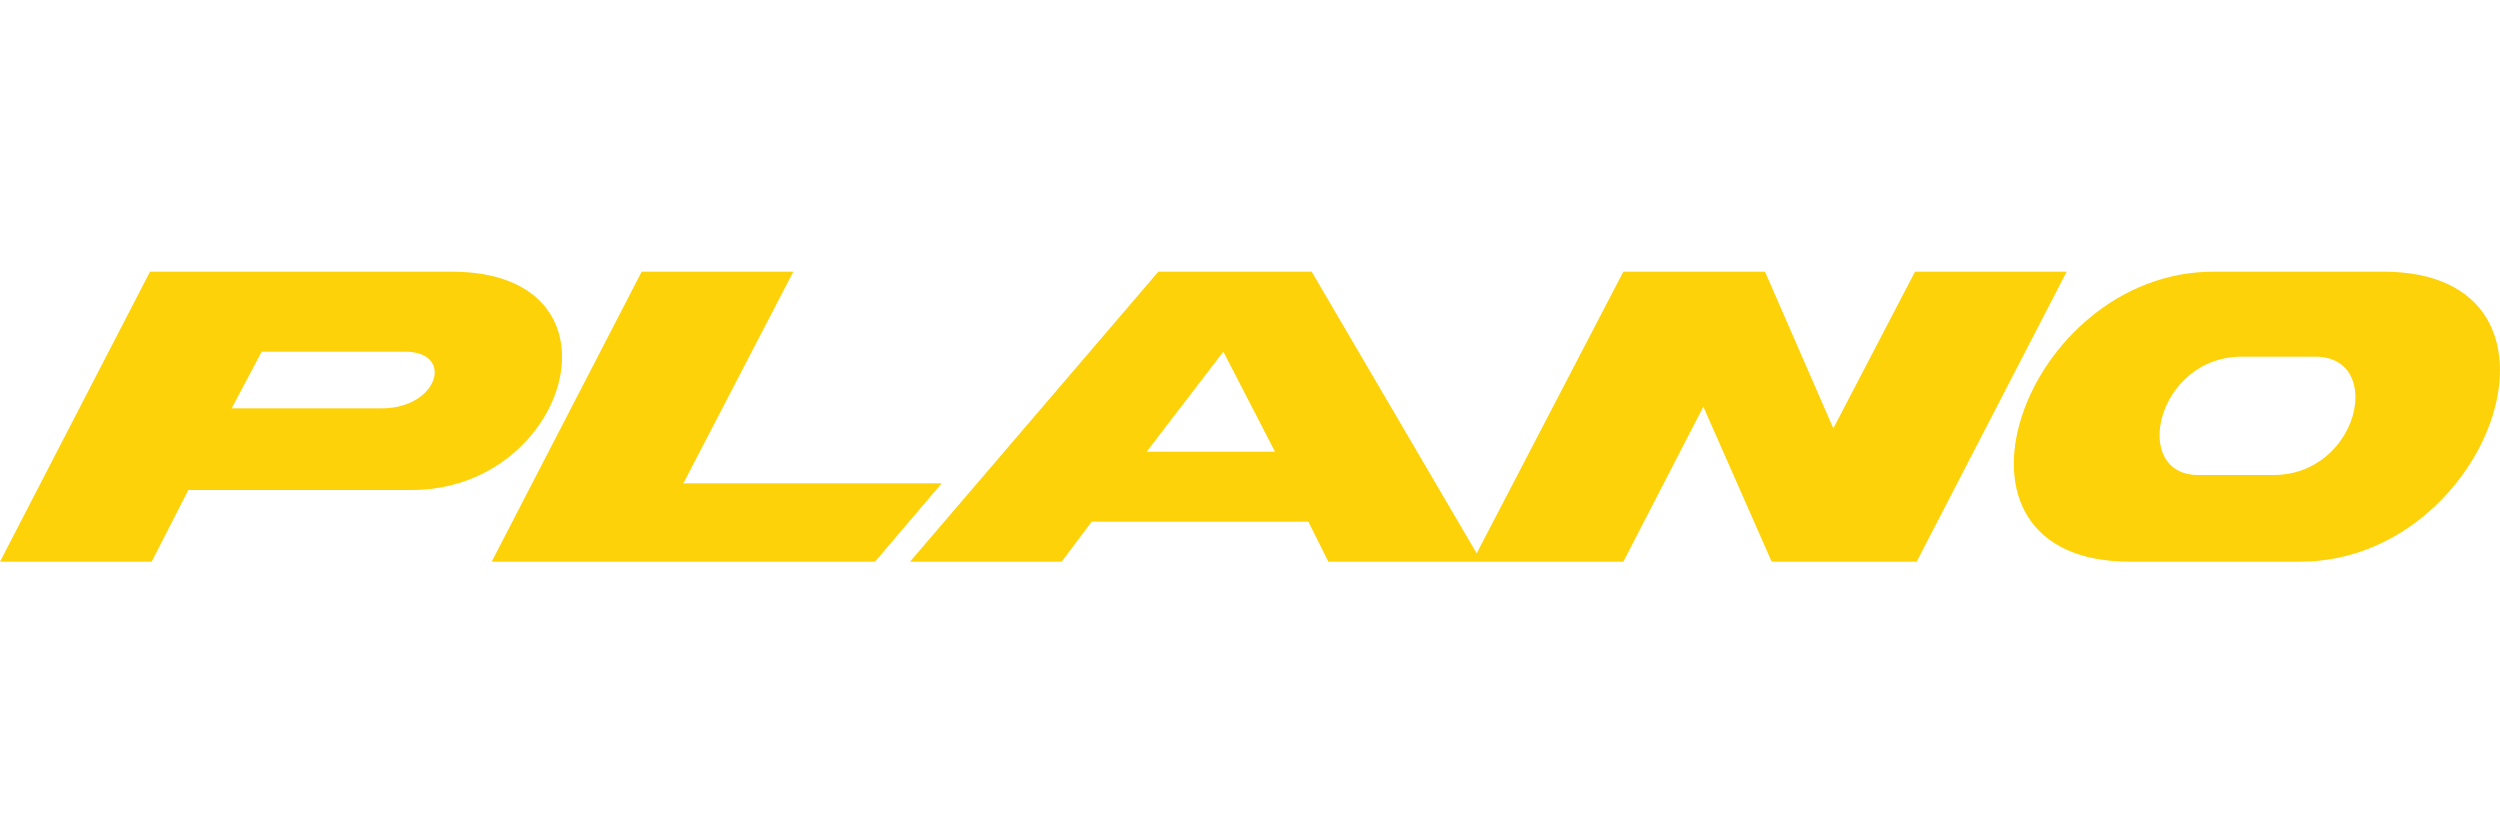
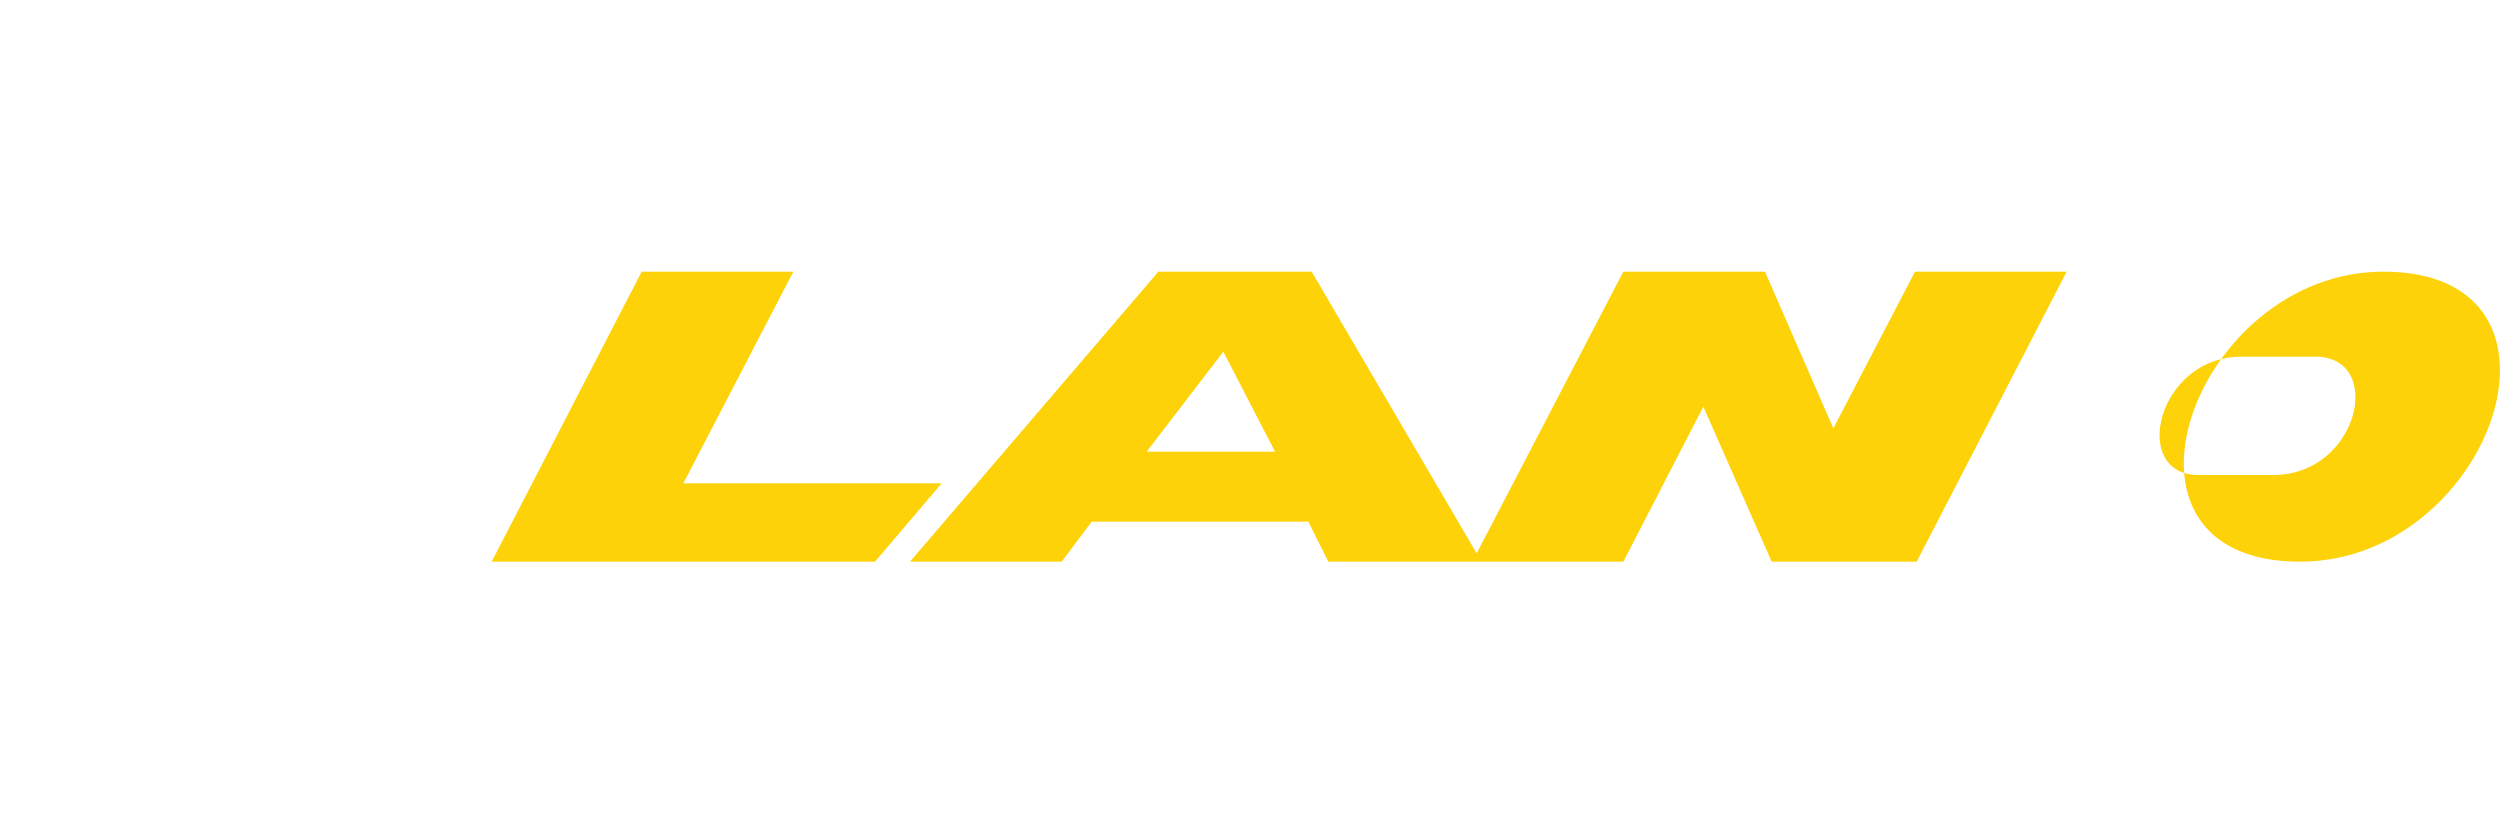
<svg xmlns="http://www.w3.org/2000/svg" version="1.1" id="Слой_1" x="0px" y="0px" viewBox="0 0 150 50" style="enable-background:new 0 0 150 50;" xml:space="preserve">
  <style type="text/css">
	.st0{fill:#FED208;}
</style>
  <g>
    <polygon class="st0" points="38.5,16.3 29.5,33.7 29.6,33.7 29.5,33.7 52.5,33.7 56.5,29 41,29 47.6,16.3  " />
-     <path class="st0" d="M27.1,16.3H9L0,33.7h9.1l2.2-4.3h13.4C34.2,29.4,38,16.3,27.1,16.3z M22.9,24.5h-9l1.8-3.4h8.6   C27.3,21.1,26.3,24.5,22.9,24.5z" />
-     <path class="st0" d="M143,16.3h-10.2c-11.4,0-17.6,17.4-5,17.4H138C149.5,33.7,155.6,16.3,143,16.3z M136.4,28.5h-4.5   c-4.1,0-2.5-7.1,2.6-7.1h4.5C143.1,21.5,141.5,28.5,136.4,28.5z" />
+     <path class="st0" d="M143,16.3c-11.4,0-17.6,17.4-5,17.4H138C149.5,33.7,155.6,16.3,143,16.3z M136.4,28.5h-4.5   c-4.1,0-2.5-7.1,2.6-7.1h4.5C143.1,21.5,141.5,28.5,136.4,28.5z" />
    <path class="st0" d="M114.9,16.3l-4.9,9.4l-4.1-9.4h-8.5l-8.8,16.9l-9.9-16.9h-9.2L54.6,33.7h9.1l1.8-2.4h13l1.2,2.4h17.7l4.8-9.3   l4.1,9.3h8.7l9-17.4H114.9z M68.8,27.1l4.6-6l3.1,6H68.8z" />
  </g>
</svg>